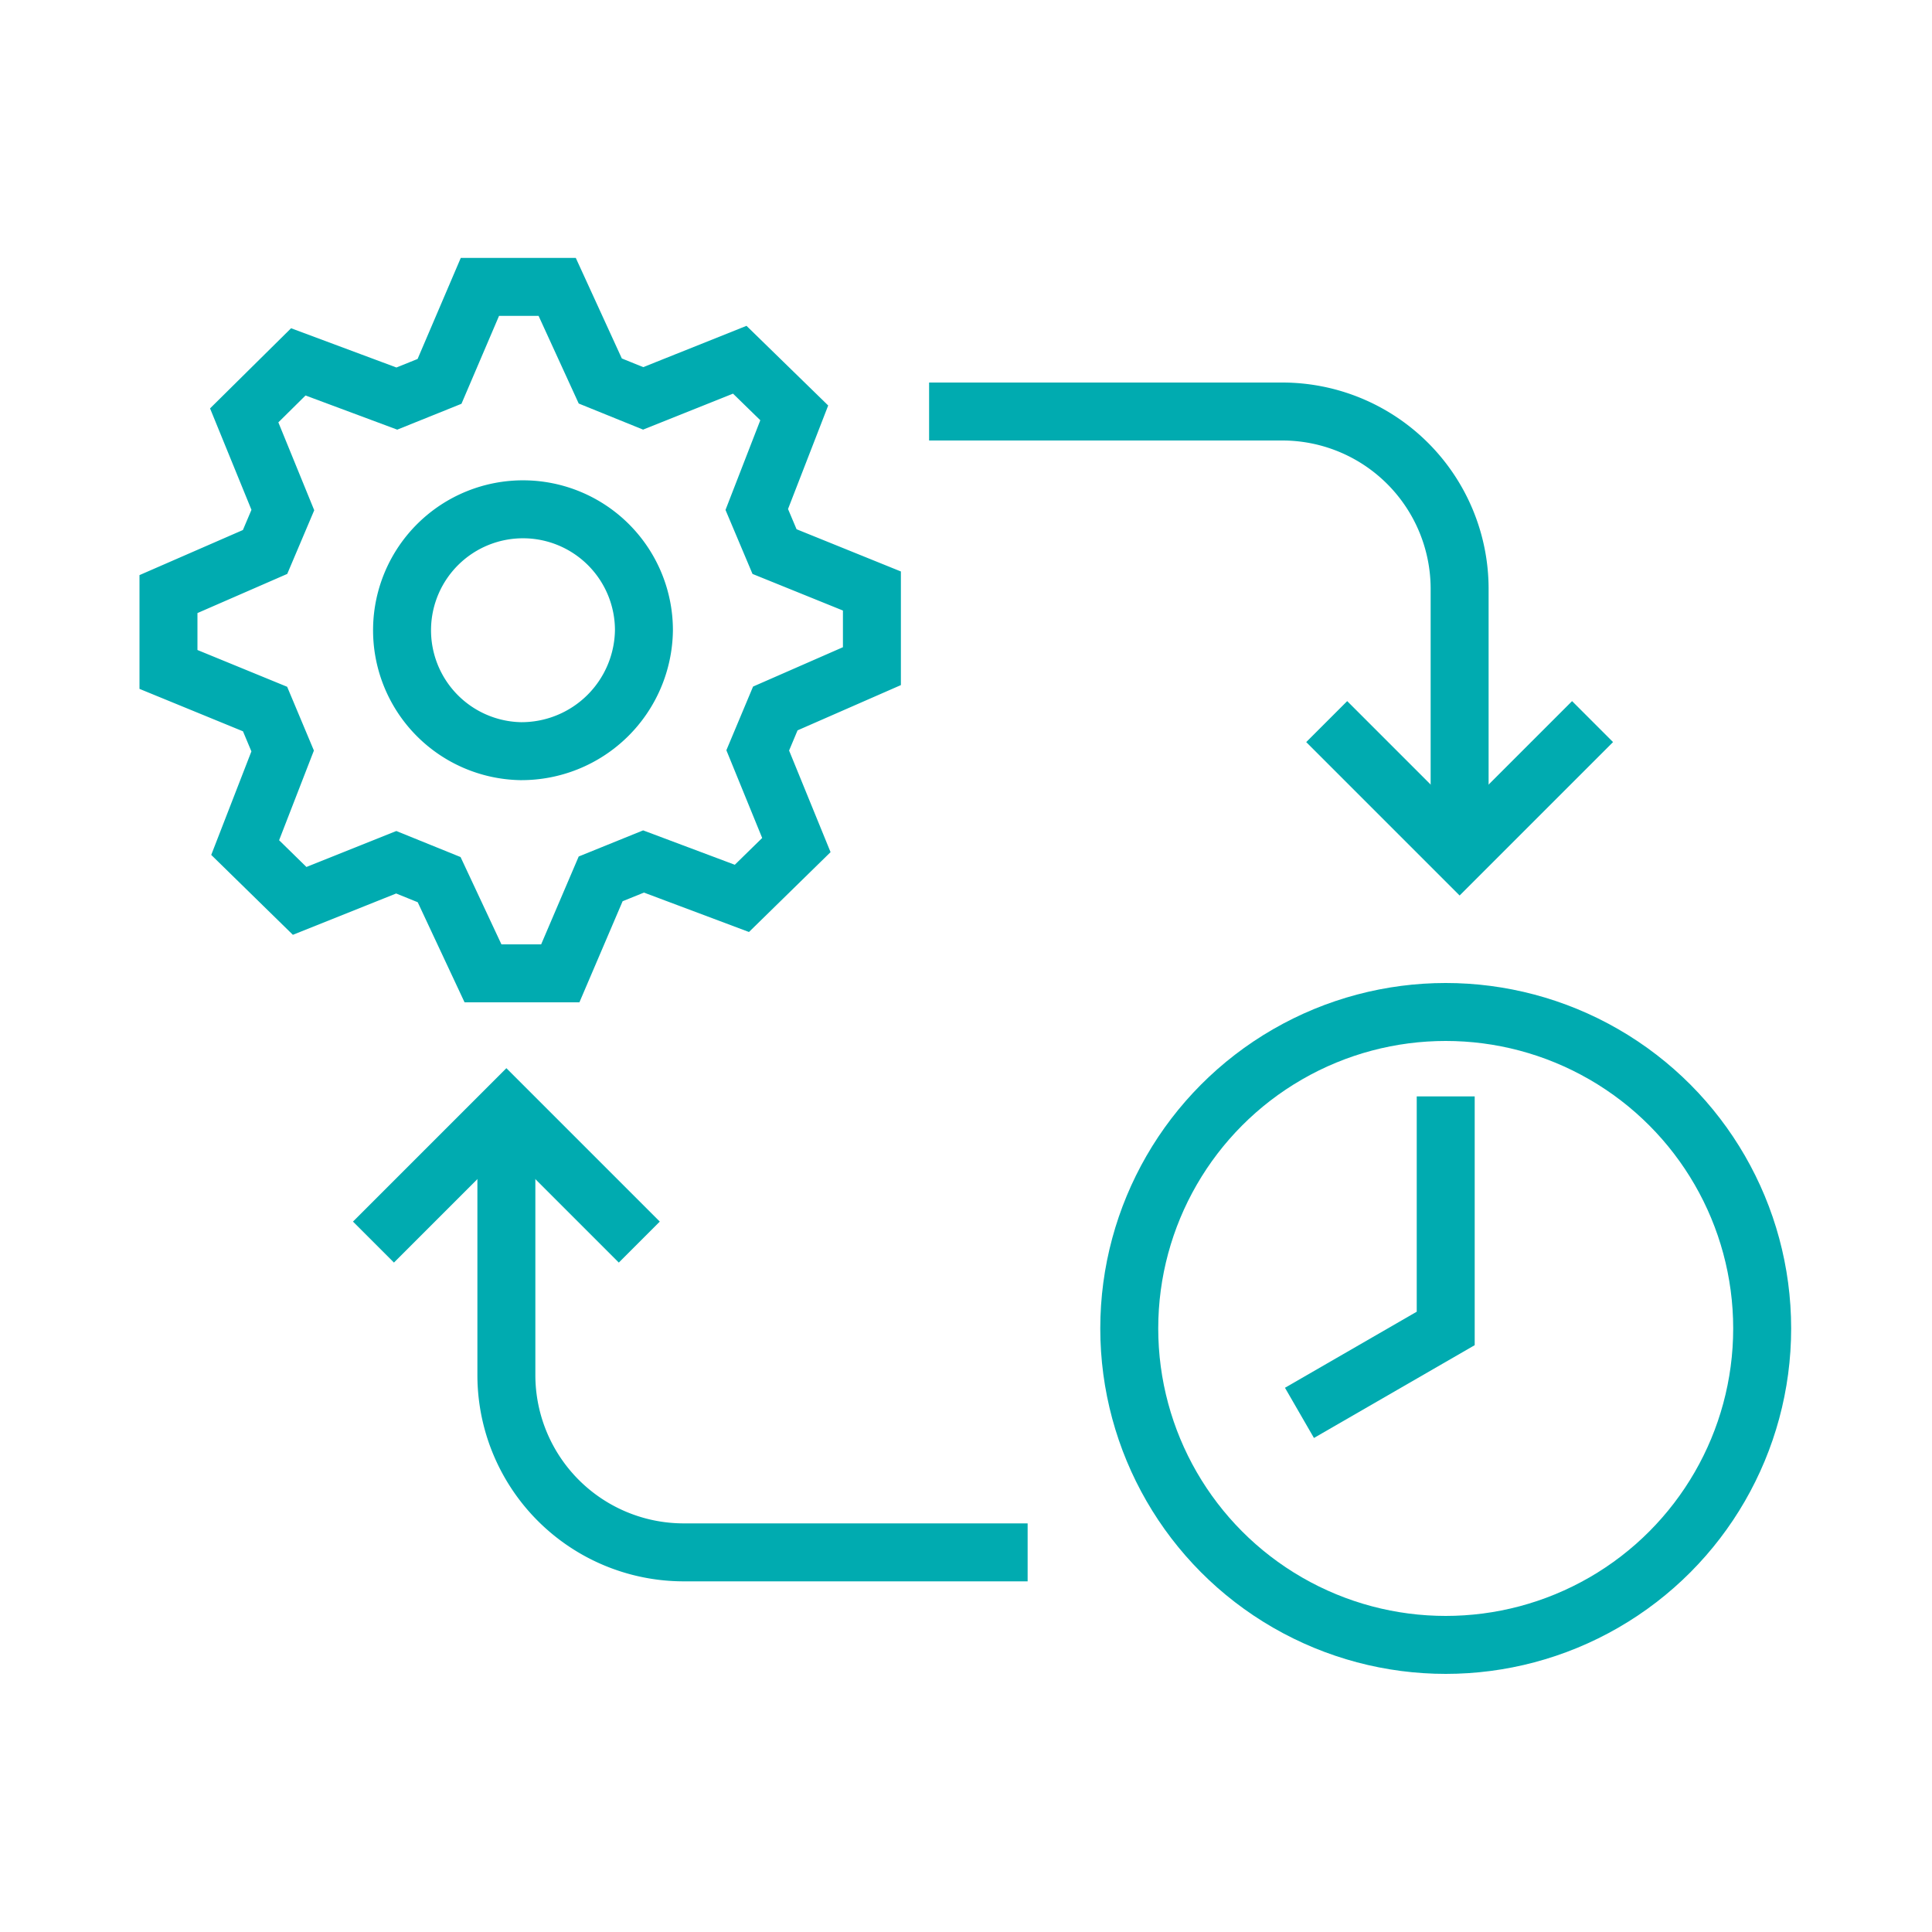
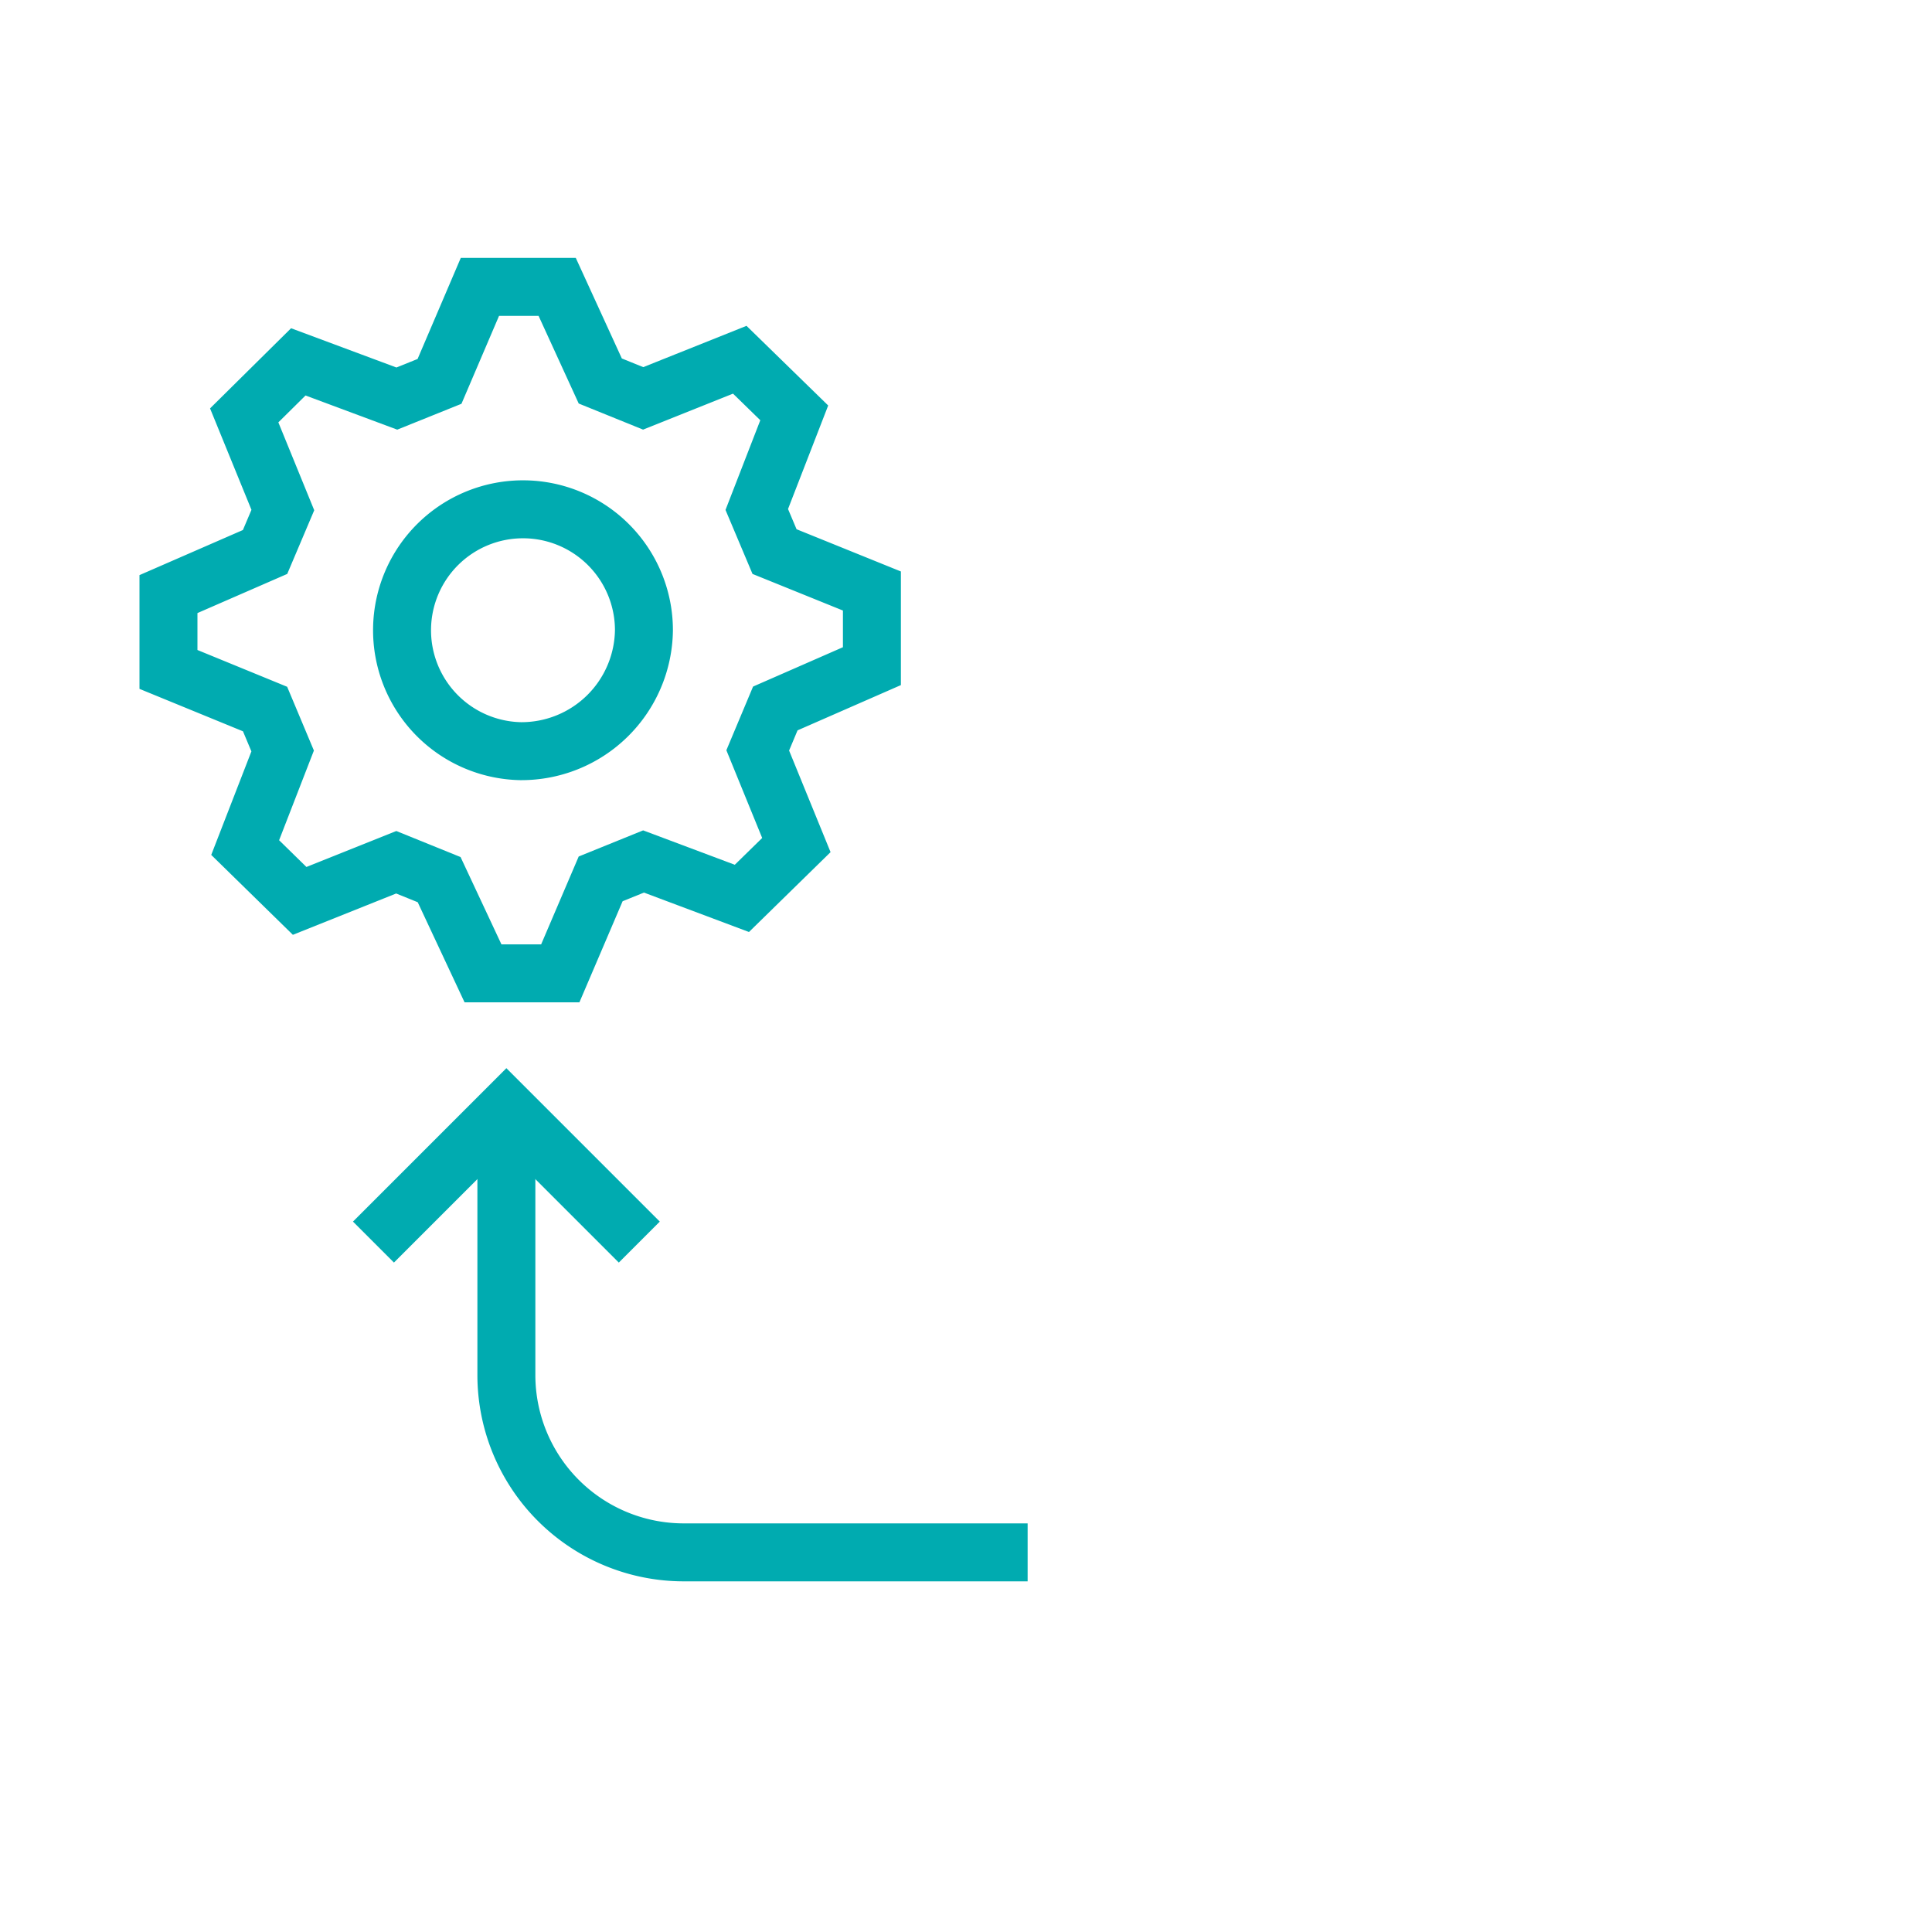
<svg xmlns="http://www.w3.org/2000/svg" viewBox="0 0 100 100">
  <defs>
    <style>.a,.b{fill:none;stroke:#00abb0;stroke-width:3px;}.a{stroke-miterlimit:10;}</style>
  </defs>
  <path class="a" d="M26.21,57.41V71.17a9.18,9.18,0,0,0,9.18,9.18h17.8" />
  <polyline class="a" points="19.33 64.29 26.21 57.41 33.09 64.29" />
-   <path class="a" d="M75.55,44.23V30.47a9.18,9.18,0,0,0-9.18-9.17H48.09" />
-   <polyline class="a" points="82.43 37.35 75.55 44.23 68.67 37.35" />
  <path class="b" d="M40.09,28.55l-.92-2.18,1.94-5-2.82-2.75-5,2-2.22-.9-2.23-4.87h-4l-2.09,4.89-2.21.89-5.1-1.9L12.64,21.5l2,4.9-.92,2.17-5,2.18v3.9l5,2.05.91,2.17-1.94,5,2.82,2.76,5-2,2.22.9L25,50.38h4l2.09-4.89,2.22-.9,5.09,1.91,2.82-2.76-2-4.9.91-2.17,5-2.19V30.59ZM26.94,38.88a6.26,6.26,0,1,1,6.39-6.26A6.34,6.34,0,0,1,26.94,38.88Z" />
-   <polyline class="a" points="67.26 73.13 74.83 68.76 74.83 56.75" />
-   <circle class="a" cx="74.83" cy="68.76" r="16.38" />
</svg>